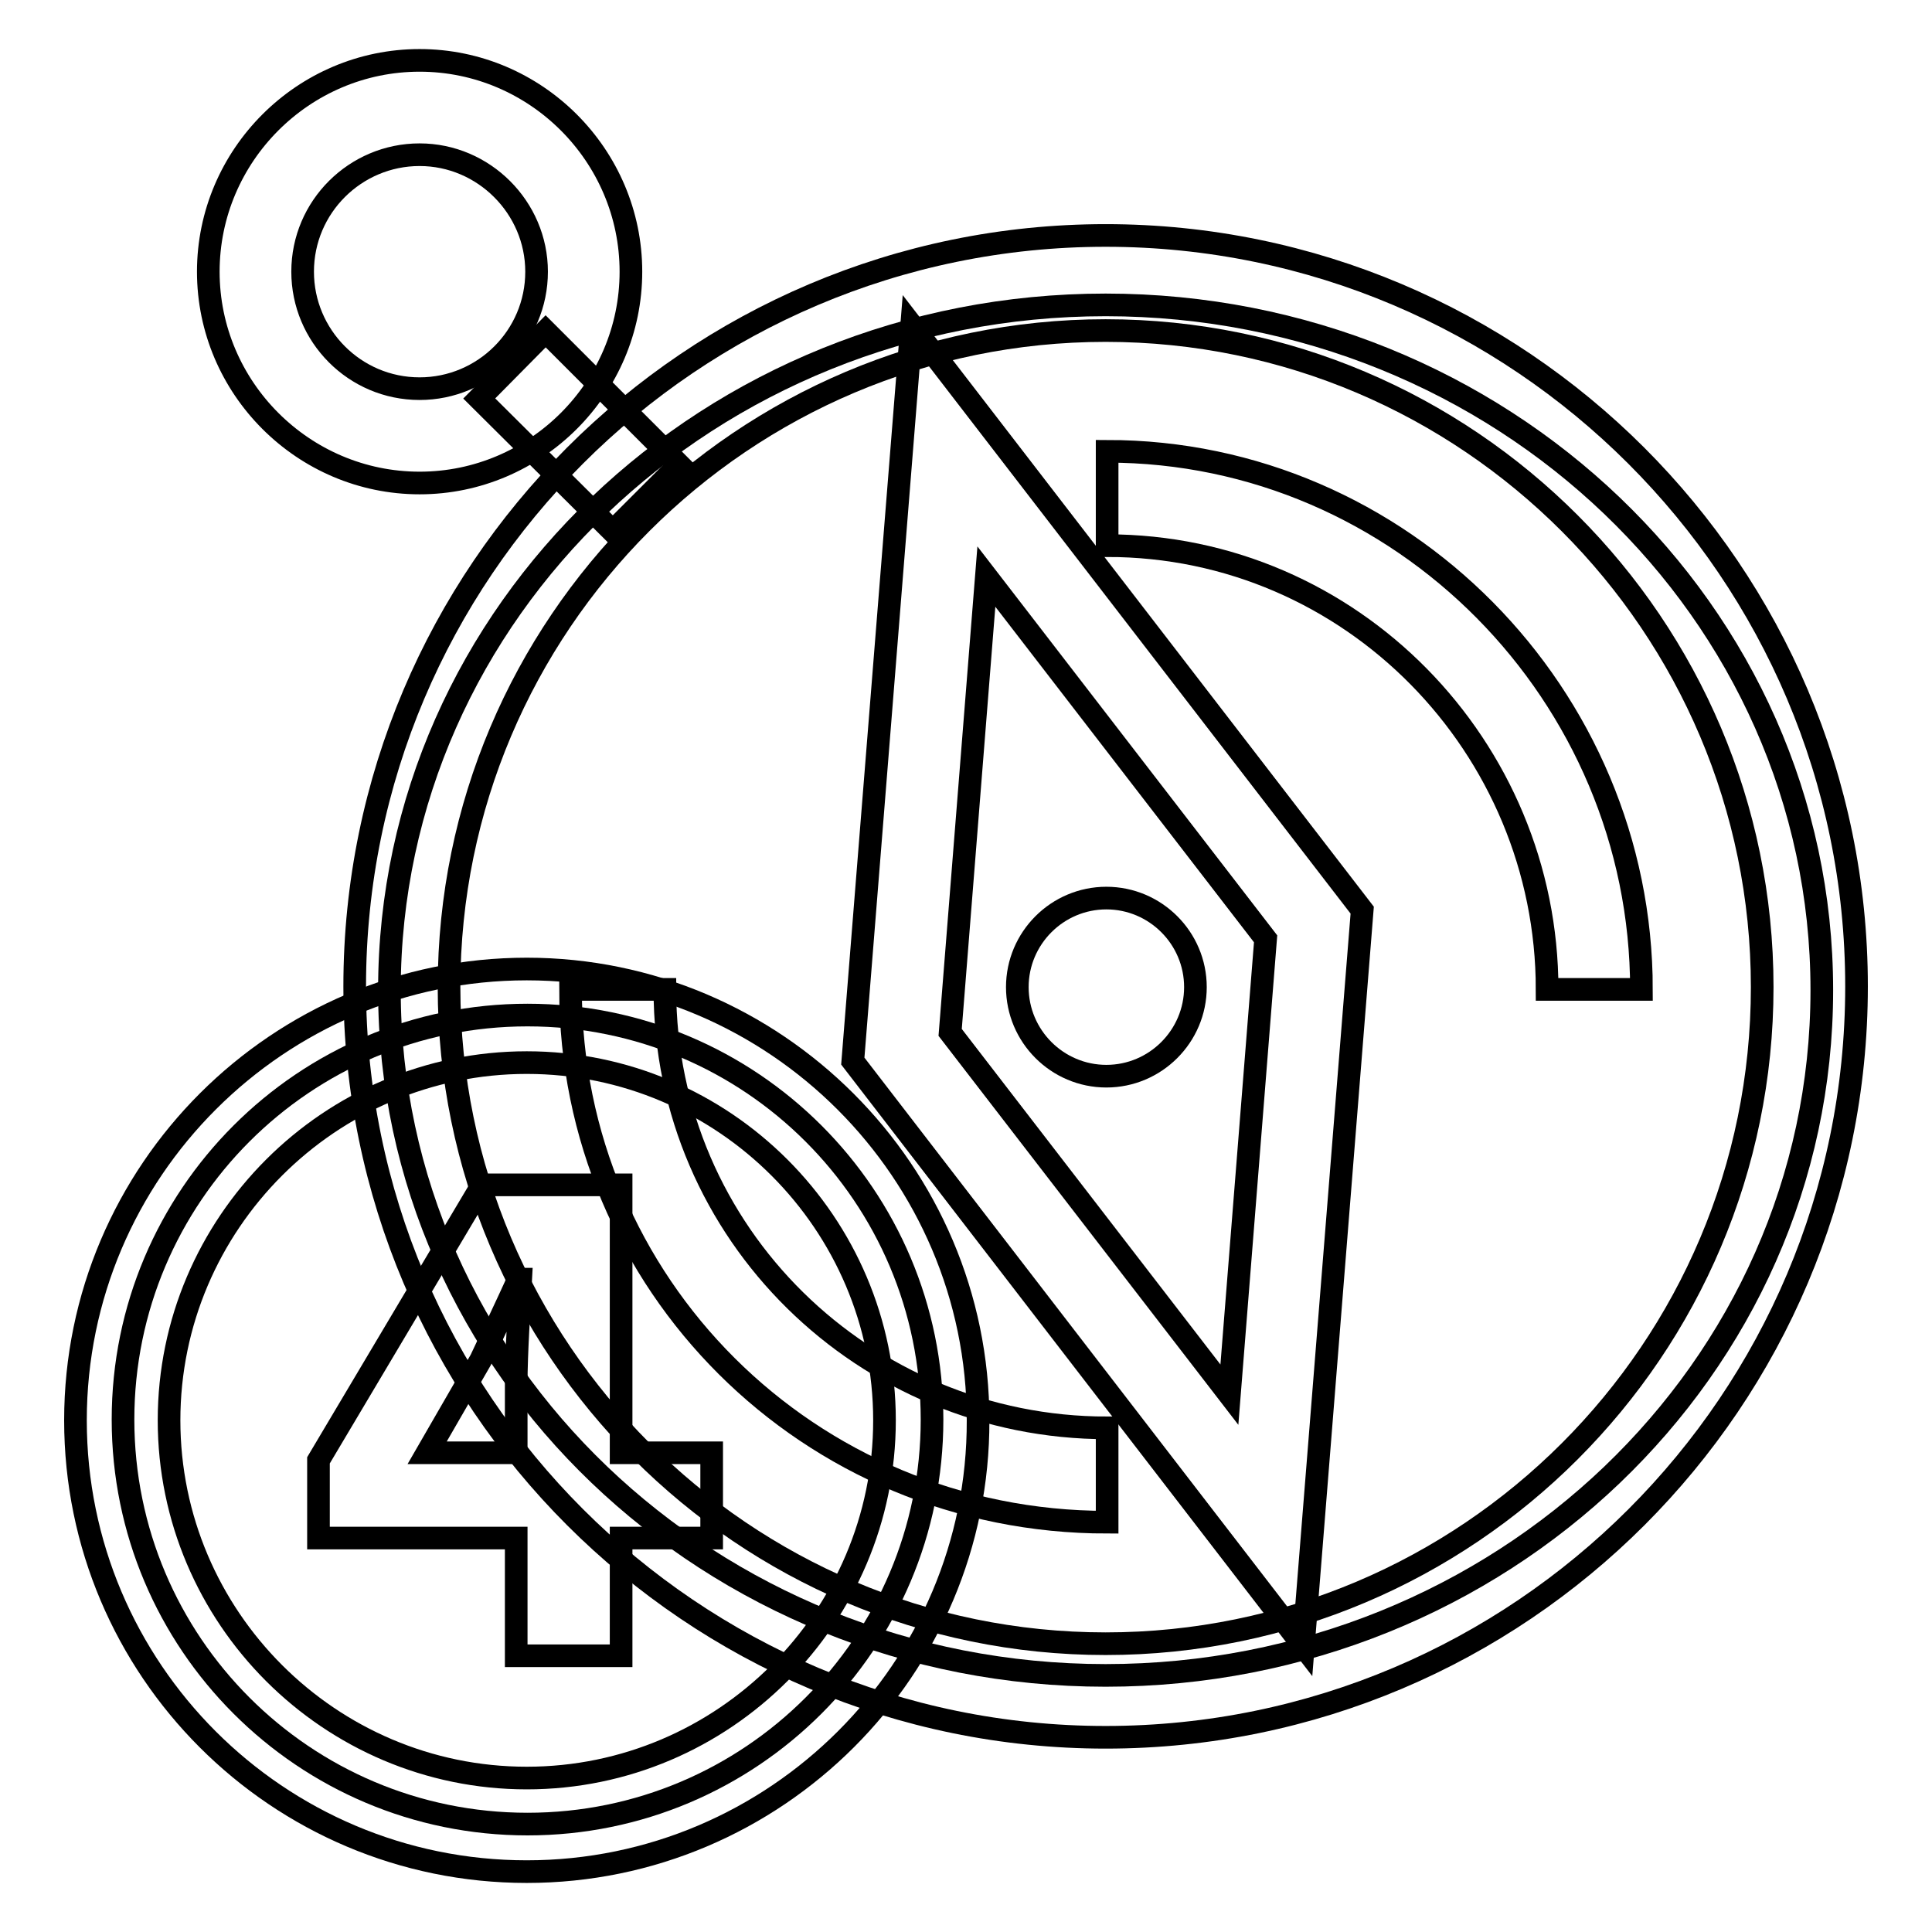
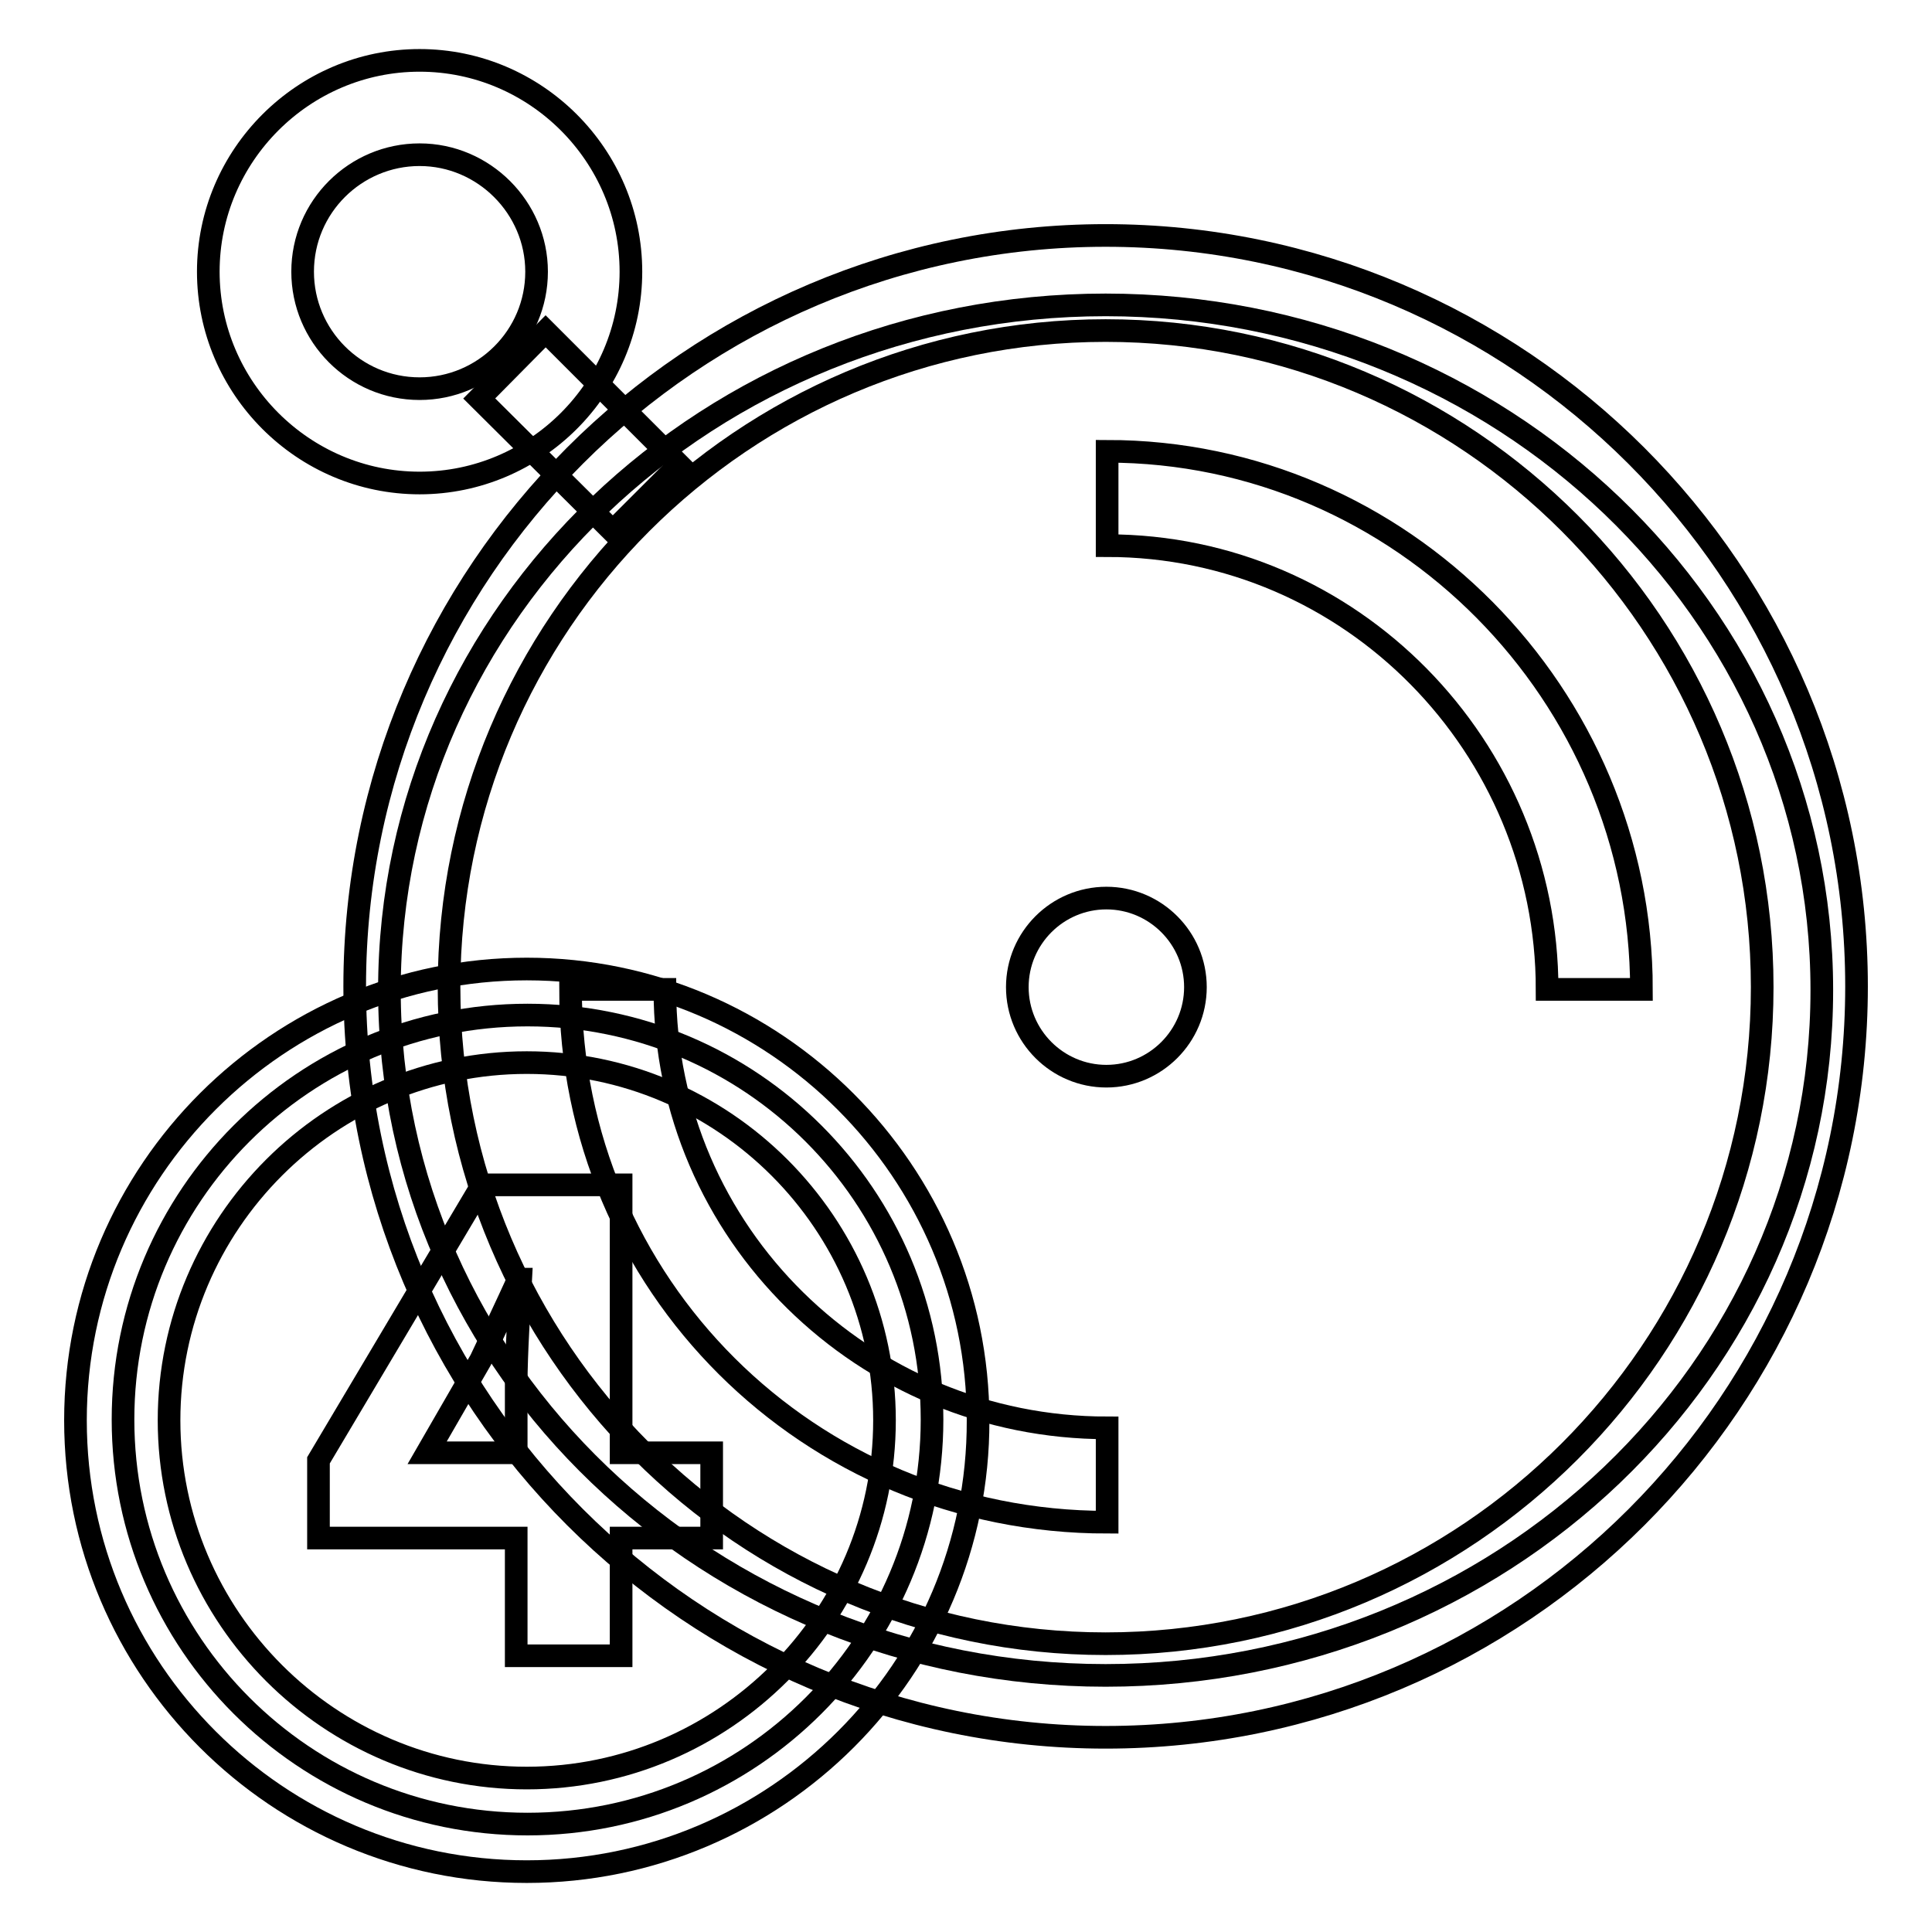
<svg xmlns="http://www.w3.org/2000/svg" version="1.1" x="0px" y="0px" viewBox="0 0 256 256" enable-background="new 0 0 256 256" xml:space="preserve">
  <g>
    <path stroke-width="3" fill-opacity="0" stroke="#000000" d="M51.6,131.2c0,50.1,42.5,90.8,94.9,90.8c52.4,0,94.9-40.6,94.9-90.8c0-50.1-42.5-90.8-94.9-90.8 C94.1,40.4,51.6,81,51.6,131.2L51.6,131.2z" />
    <path stroke-width="3" fill-opacity="0" stroke="#000000" d="M72.3,43.9L90,61.6l-8.8,8.8L63.5,52.8L72.3,43.9z" />
    <path stroke-width="3" fill-opacity="0" stroke="#000000" d="M146.5,230.2c-54.8,0-99.5-44.6-99.5-99.5c0-54.8,44.6-99.5,99.5-99.5c54.8,0,99.5,44.6,99.5,99.5 C246,185.6,201.4,230.2,146.5,230.2z M146.5,43.8c-48,0-87,39-87,87c0,47.9,39,87,87,87c48,0,87-39,87-87 C233.5,82.9,194.5,43.8,146.5,43.8z" />
    <path stroke-width="3" fill-opacity="0" stroke="#000000" d="M146.7,201.7c-39.6,0-71.1-31.6-71.1-70.6h12.5c0,32.4,26.5,58.1,58.6,58.1V201.7z M217.5,131.1H205 c0-32.1-25.9-58.8-58.3-58.8V59.8C185.7,59.8,217.5,92.1,217.5,131.1z M55.6,64c-15.4,0-28-12.6-28-28c0-15.4,12.6-28,28-28 c15.4,0,28,12.6,28,28C83.6,51.4,71,64,55.6,64z M55.6,20.5c-8.5,0-15.5,6.9-15.5,15.5c0,8.5,6.9,15.5,15.5,15.5 c8.5,0,15.5-6.9,15.5-15.5C71.1,27.5,64.1,20.5,55.6,20.5z" />
    <path stroke-width="3" fill-opacity="0" stroke="#000000" d="M134.8,130.8c0,6.5,5.3,11.8,11.8,11.8s11.8-5.3,11.8-11.8c0-6.5-5.3-11.8-11.8-11.8 S134.8,124.3,134.8,130.8z" />
-     <path stroke-width="3" fill-opacity="0" stroke="#000000" d="M172.7,218.1l-59.7-77.5l7.8-97.5l59.7,77.5L172.7,218.1z M125.9,136.8l37,48l4.8-60.4l-37-48L125.9,136.8z " />
    <path stroke-width="3" fill-opacity="0" stroke="#000000" d="M16.3,188.1c0,29.6,24,53.6,53.6,53.6s53.6-24,53.6-53.6c0-29.6-24-53.6-53.6-53.6S16.3,158.5,16.3,188.1z" />
    <path stroke-width="3" fill-opacity="0" stroke="#000000" d="M69.8,248c-33,0-59.8-26.8-59.8-59.8c0-33,26.9-59.8,59.8-59.8s59.8,26.9,59.8,59.8 C129.7,221.1,102.8,248,69.8,248z M69.8,140.8c-26.1,0-47.4,21.3-47.4,47.4c0,26.1,21.3,47.4,47.4,47.4s47.4-21.3,47.4-47.4 C117.2,162.1,95.9,140.8,69.8,140.8z" />
    <path stroke-width="3" fill-opacity="0" stroke="#000000" d="M94.3,203.8h-12v15.6H68.4v-15.6H42.2v-10.3l21.7-36.5h18.4v35.5h12L94.3,203.8L94.3,203.8z M68.4,192.4 v-9.1c0-4,0.4-9.9,0.6-13.8h-0.3c-1.6,3.5-3.3,7.1-5,10.7l-7.1,12.3H68.4z" />
  </g>
</svg>